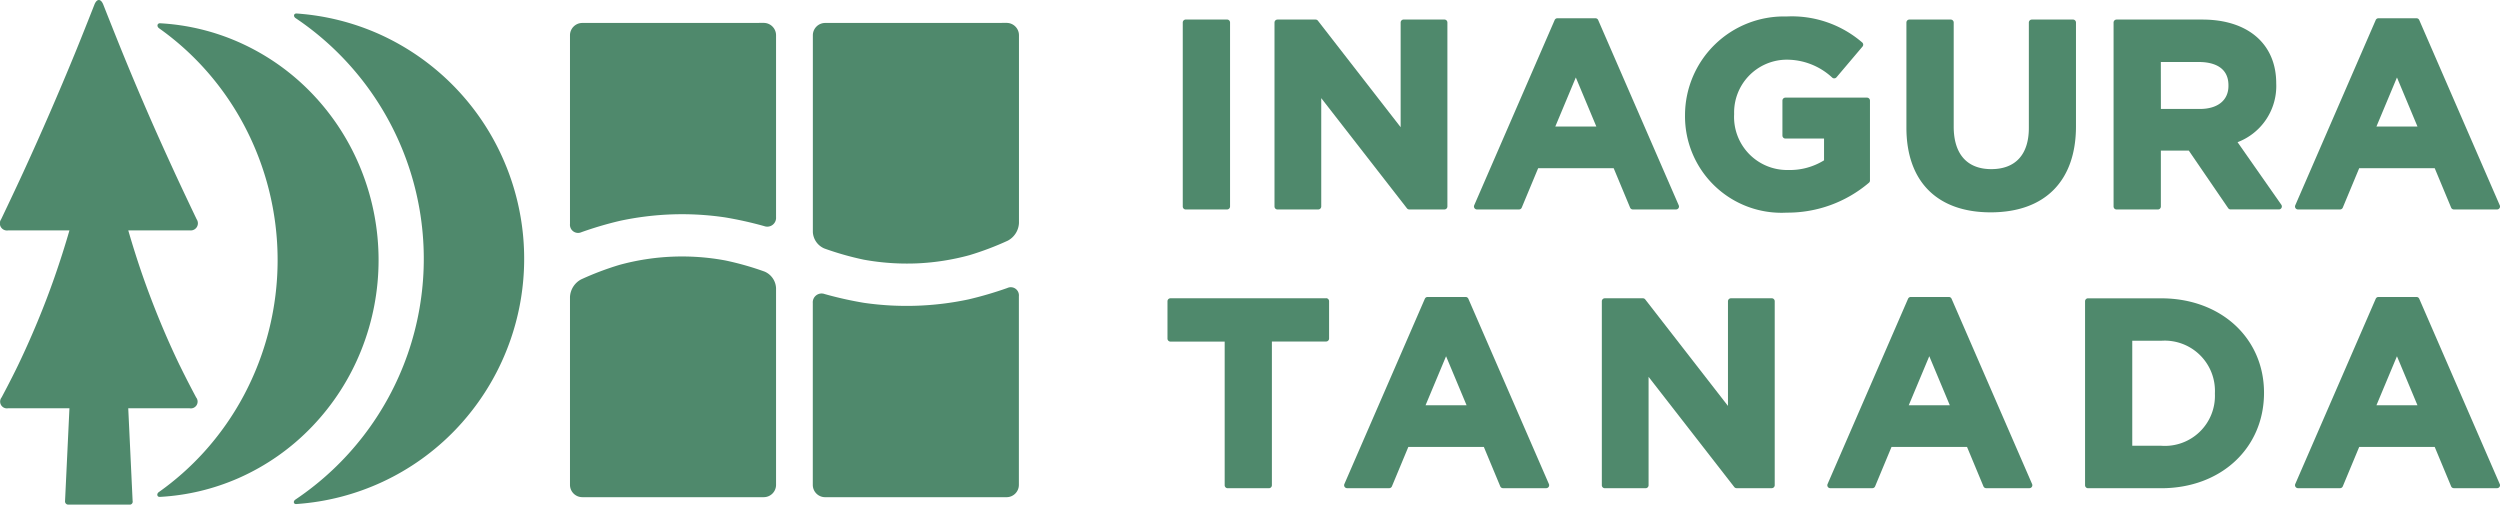
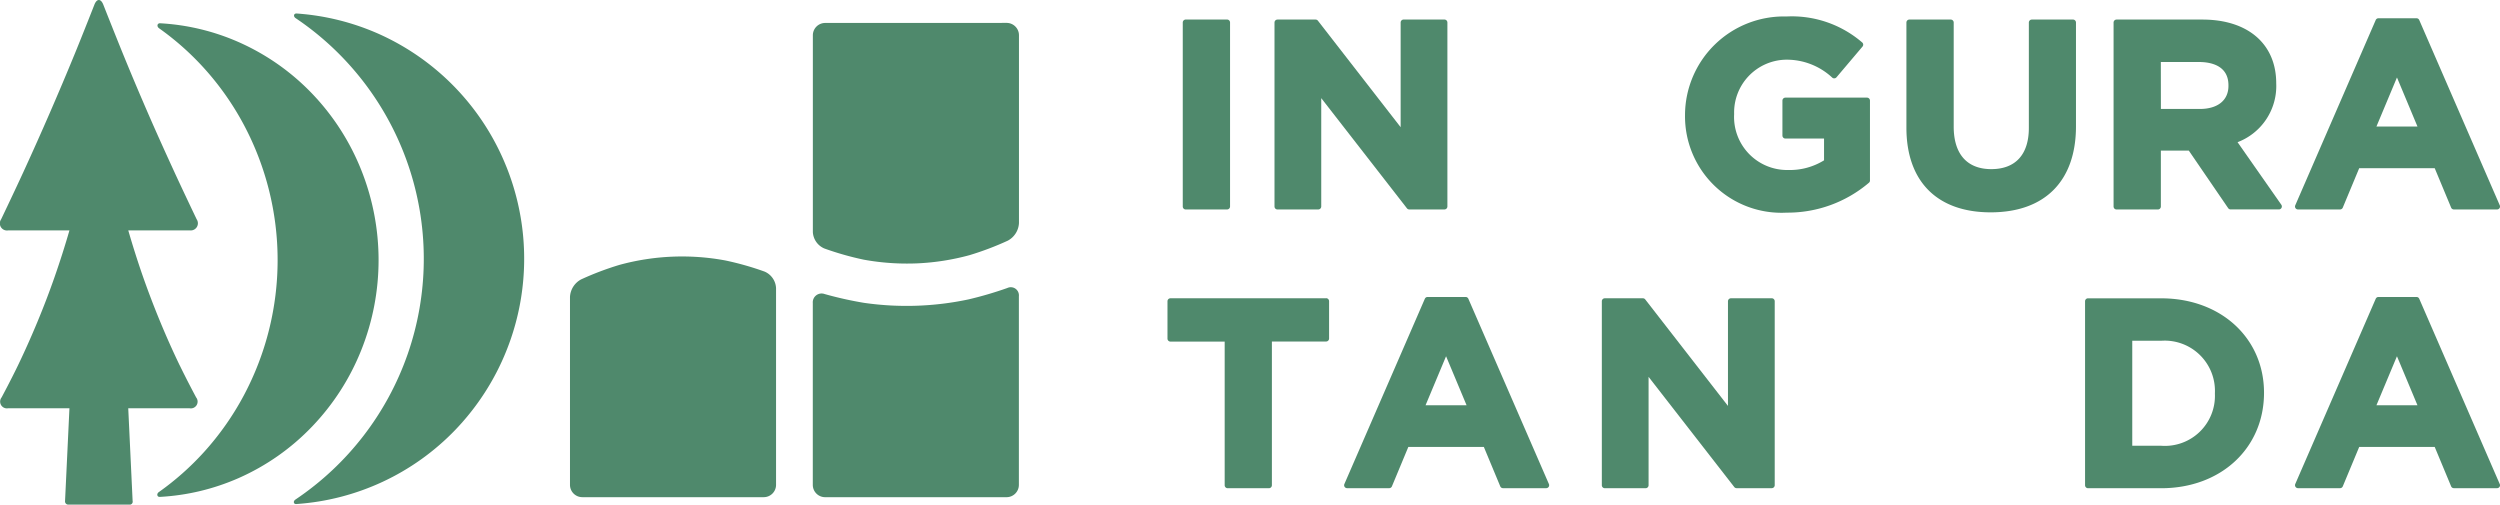
<svg xmlns="http://www.w3.org/2000/svg" id="グループ_278" data-name="グループ 278" width="167.373" height="33.784" viewBox="0 0 167.373 33.784">
  <defs>
    <clipPath id="clip-path">
      <rect id="長方形_302" data-name="長方形 302" width="167.373" height="33.784" fill="#4f896c" />
    </clipPath>
  </defs>
  <g id="グループ_277" data-name="グループ 277" clip-path="url(#clip-path)">
    <path id="パス_27" data-name="パス 27" d="M149.742,15.188h2.766a.2.2,0,0,0,.2-.2V2.673a.2.2,0,0,0-.2-.2h-2.766a.2.2,0,0,0-.2.2V14.99a.2.2,0,0,0,.2.2" transform="translate(-70.357 -1.165)" fill="#4f896c" />
    <path id="パス_28" data-name="パス 28" d="M161.341,15.188h2.729a.2.2,0,0,0,.2-.2V7.735l5.738,7.377a.2.2,0,0,0,.156.076h2.352a.2.2,0,0,0,.2-.2V2.673a.2.2,0,0,0-.2-.2h-2.73a.2.2,0,0,0-.2.2V9.681l-5.539-7.13a.2.2,0,0,0-.156-.076h-2.55a.2.2,0,0,0-.2.2V14.99a.2.2,0,0,0,.2.2" transform="translate(-75.814 -1.165)" fill="#4f896c" />
-     <path id="パス_29" data-name="パス 29" d="M186.55,15.11h2.82a.2.2,0,0,0,.183-.122l1.1-2.641h5.055l1.1,2.641a.2.2,0,0,0,.183.122h2.893a.2.2,0,0,0,.165-.089.194.194,0,0,0,.016-.186L194.67,2.428a.2.2,0,0,0-.181-.119h-2.55a.2.2,0,0,0-.181.119l-5.389,12.407a.2.2,0,0,0,.181.275M191.8,9.559l1.374-3.286,1.374,3.286Z" transform="translate(-87.674 -1.087)" fill="#4f896c" />
    <path id="パス_30" data-name="パス 30" d="M225.427,13.061V7.713a.2.2,0,0,0-.2-.2h-5.461a.2.2,0,0,0-.2.2v2.34a.2.2,0,0,0,.2.2h2.586v1.458a4.348,4.348,0,0,1-2.407.647,3.551,3.551,0,0,1-3.612-3.744,3.536,3.536,0,0,1,3.413-3.64,4.47,4.47,0,0,1,3.162,1.206.2.2,0,0,0,.276-.026l1.743-2.059a.2.2,0,0,0,.047-.144.2.2,0,0,0-.071-.134,7.21,7.21,0,0,0-5.067-1.736,6.617,6.617,0,0,0-6.791,6.6,6.457,6.457,0,0,0,6.811,6.532,8.407,8.407,0,0,0,5.5-2,.2.2,0,0,0,.072-.152" transform="translate(-100.234 -0.977)" fill="#4f896c" />
    <path id="パス_31" data-name="パス 31" d="M252.205,2.475h-2.767a.2.2,0,0,0-.2.2V9.729c0,1.779-.893,2.759-2.515,2.759s-2.516-1.011-2.516-2.847V2.674a.2.2,0,0,0-.2-.2h-2.766a.2.2,0,0,0-.2.2V9.712c0,3.6,2.056,5.669,5.64,5.669,3.63,0,5.712-2.1,5.712-5.758V2.674a.2.2,0,0,0-.2-.2" transform="translate(-113.408 -1.165)" fill="#4f896c" />
    <path id="パス_32" data-name="パス 32" d="M275.529,10.684a4.02,4.02,0,0,0,2.588-3.945c0-2.63-1.894-4.264-4.941-4.264h-5.748a.2.2,0,0,0-.2.2V14.99a.2.2,0,0,0,.2.2h2.766a.2.2,0,0,0,.2-.2V11.248h1.871L274.9,15.1a.2.2,0,0,0,.163.086H278.3a.2.2,0,0,0,.161-.311Zm-5.137-5.368h2.551c.738,0,1.976.2,1.976,1.561v.037c0,.967-.719,1.546-1.923,1.546h-2.6Z" transform="translate(-125.726 -1.165)" fill="#4f896c" />
    <path id="パス_33" data-name="パス 33" d="M290.359,15.11h2.819a.2.2,0,0,0,.183-.122l1.1-2.641h5.055l1.1,2.641a.2.2,0,0,0,.183.122h2.893a.2.2,0,0,0,.164-.089.192.192,0,0,0,.016-.186L298.48,2.428a.2.2,0,0,0-.182-.119h-2.55a.2.2,0,0,0-.181.119l-5.388,12.407a.2.2,0,0,0,.016.186.2.2,0,0,0,.165.089m5.254-5.551,1.375-3.286,1.373,3.286Z" transform="translate(-136.514 -1.087)" fill="#4f896c" />
    <path id="パス_34" data-name="パス 34" d="M158.229,37.714H147.81a.2.2,0,0,0-.2.2v2.5a.2.2,0,0,0,.2.2h3.629V50.23a.2.2,0,0,0,.2.2H154.4a.2.2,0,0,0,.2-.2V40.608h3.629a.2.2,0,0,0,.2-.2v-2.5a.2.2,0,0,0-.2-.2" transform="translate(-69.448 -17.744)" fill="#4f896c" />
    <path id="パス_35" data-name="パス 35" d="M178.258,37.667a.2.2,0,0,0-.181-.119h-2.55a.2.2,0,0,0-.181.119l-5.389,12.407a.2.2,0,0,0,.016.186.2.2,0,0,0,.165.089h2.819a.2.2,0,0,0,.183-.12l1.1-2.642h5.055l1.1,2.642a.2.2,0,0,0,.183.12h2.893a.2.2,0,0,0,.165-.089.2.2,0,0,0,.016-.186ZM178.14,44.8h-2.748l1.374-3.284Z" transform="translate(-79.953 -17.666)" fill="#4f896c" />
    <path id="パス_36" data-name="パス 36" d="M213.9,37.714h-2.73a.2.2,0,0,0-.2.2V44.92l-5.539-7.13a.2.2,0,0,0-.156-.076h-2.55a.2.2,0,0,0-.2.2V50.23a.2.2,0,0,0,.2.2h2.73a.2.2,0,0,0,.2-.2V42.974l5.737,7.377a.2.2,0,0,0,.156.076H213.9a.2.2,0,0,0,.2-.2V37.912a.2.2,0,0,0-.2-.2" transform="translate(-95.284 -17.744)" fill="#4f896c" />
-     <path id="パス_37" data-name="パス 37" d="M239.353,37.667a.2.2,0,0,0-.181-.119h-2.551a.2.2,0,0,0-.181.119l-5.389,12.407a.2.2,0,0,0,.015.186.2.2,0,0,0,.166.089h2.819a.2.2,0,0,0,.182-.12l1.1-2.642h5.055l1.1,2.642a.2.2,0,0,0,.183.12h2.892a.2.2,0,0,0,.166-.089.2.2,0,0,0,.016-.186Zm-.118,7.131h-2.749l1.375-3.284Z" transform="translate(-108.697 -17.666)" fill="#4f896c" />
    <path id="パス_38" data-name="パス 38" d="M268.72,37.715h-4.9a.2.2,0,0,0-.2.2V50.23a.2.2,0,0,0,.2.2h4.9c3.987,0,6.881-2.673,6.881-6.39,0-3.663-2.894-6.323-6.881-6.323m3.593,6.356v.035a3.349,3.349,0,0,1-3.593,3.479h-1.94v-7.03h1.94a3.365,3.365,0,0,1,3.593,3.515" transform="translate(-124.027 -17.744)" fill="#4f896c" />
    <path id="パス_39" data-name="パス 39" d="M303.872,50.074l-5.39-12.407a.2.2,0,0,0-.182-.119h-2.549a.2.2,0,0,0-.181.119l-5.39,12.407a.2.2,0,0,0,.181.275h2.82a.2.2,0,0,0,.182-.12l1.1-2.642h5.055l1.1,2.642a.2.2,0,0,0,.183.12h2.892a.2.2,0,0,0,.165-.089.193.193,0,0,0,.015-.186M298.364,44.8h-2.748l1.374-3.284Z" transform="translate(-136.516 -17.666)" fill="#4f896c" />
    <path id="パス_40" data-name="パス 40" d="M51.378,11.951a16.425,16.425,0,0,0-8.532-8.876,16.31,16.31,0,0,0-5.5-1.369c-.2-.014-.244.195-.07.312.126.084.25.171.374.257a19.416,19.416,0,0,1-.389,31.972c-.169.113-.129.317.062.3A16.3,16.3,0,0,0,47.97,29.576a16.539,16.539,0,0,0,3.409-17.626" transform="translate(-17.482 -0.802)" fill="#4f896c" fill-rule="evenodd" />
    <path id="パス_41" data-name="パス 41" d="M33.547,12.778a15.907,15.907,0,0,0-3.289-5.121A15.468,15.468,0,0,0,25.328,4.2,15.078,15.078,0,0,0,20.08,2.942c-.2-.011-.245.212-.074.334a18.457,18.457,0,0,1,3,2.659,18.828,18.828,0,0,1,2.682,3.815,19.273,19.273,0,0,1,0,18.093,18.872,18.872,0,0,1-2.682,3.815,18.5,18.5,0,0,1-3.016,2.671c-.165.118-.119.334.072.322a15.1,15.1,0,0,0,5.266-1.258,15.415,15.415,0,0,0,4.93-3.459,15.881,15.881,0,0,0,3.289-5.119,16.25,16.25,0,0,0,0-12.036" transform="translate(-9.357 -1.384)" fill="#4f896c" fill-rule="evenodd" />
    <path id="パス_42" data-name="パス 42" d="M12.034,24.469q-.7-1.455-1.316-2.947T9.565,18.5q-.529-1.523-.978-3.077H12.7a.479.479,0,0,0,.465-.745s-.89-1.858-1.492-3.168S10.475,8.885,9.9,7.561,8.763,4.908,8.219,3.573,6.918.317,6.918.317c-.165-.422-.435-.422-.6,0,0,0-.753,1.921-1.3,3.256S3.908,6.238,3.333,7.561,2.17,10.2,1.566,11.515.075,14.682.075,14.682a.478.478,0,0,0,.464.745h4.11Q4.2,16.978,3.67,18.5T2.516,21.523Q1.9,23.012,1.2,24.469C.733,25.437.108,26.605.108,26.605a.453.453,0,0,0,.431.729h4.11L4.355,33.54a.217.217,0,0,0,.232.244H8.649a.2.2,0,0,0,.23-.244l-.293-6.205H12.7a.453.453,0,0,0,.431-.729s-.626-1.169-1.093-2.136" transform="translate(0 0)" fill="#4f896c" fill-rule="evenodd" />
-     <path id="パス_43" data-name="パス 43" d="M72.886,2.9a.827.827,0,0,0-.821.827V16.355a.545.545,0,0,0,.774.55,24.114,24.114,0,0,1,2.589-.762,20.013,20.013,0,0,1,3.493-.428,19.741,19.741,0,0,1,3.515.2,24.945,24.945,0,0,1,2.634.587.59.59,0,0,0,.791-.6V3.723a.827.827,0,0,0-.822-.827Z" transform="translate(-33.905 -1.363)" fill="#4f896c" fill-rule="evenodd" />
    <path id="パス_44" data-name="パス 44" d="M82.45,32.693a15.888,15.888,0,0,0-7.073.3,19.694,19.694,0,0,0-2.565.971,1.411,1.411,0,0,0-.747,1.174V47.721a.825.825,0,0,0,.821.823H85.04a.824.824,0,0,0,.821-.823V34.548a1.266,1.266,0,0,0-.773-1.108,19.73,19.73,0,0,0-2.638-.747" transform="translate(-33.905 -15.259)" fill="#4f896c" fill-rule="evenodd" />
    <path id="パス_45" data-name="パス 45" d="M103.594,2.9a.826.826,0,0,0-.822.827V16.9A1.265,1.265,0,0,0,103.545,18a20.026,20.026,0,0,0,2.64.749,16.214,16.214,0,0,0,3.554.247,15.976,15.976,0,0,0,3.52-.55,19.823,19.823,0,0,0,2.566-.972,1.416,1.416,0,0,0,.746-1.174V3.723a.827.827,0,0,0-.822-.827Z" transform="translate(-48.352 -1.363)" fill="#4f896c" fill-rule="evenodd" />
    <path id="パス_46" data-name="パス 46" d="M113.2,37.135a19.934,19.934,0,0,1-7.009.231,24.68,24.68,0,0,1-2.633-.589.59.59,0,0,0-.79.6V49.555a.824.824,0,0,0,.822.823h12.153a.824.824,0,0,0,.822-.823V36.924a.544.544,0,0,0-.774-.55,24.876,24.876,0,0,1-2.592.761" transform="translate(-48.352 -17.092)" fill="#4f896c" fill-rule="evenodd" />
  </g>
</svg>